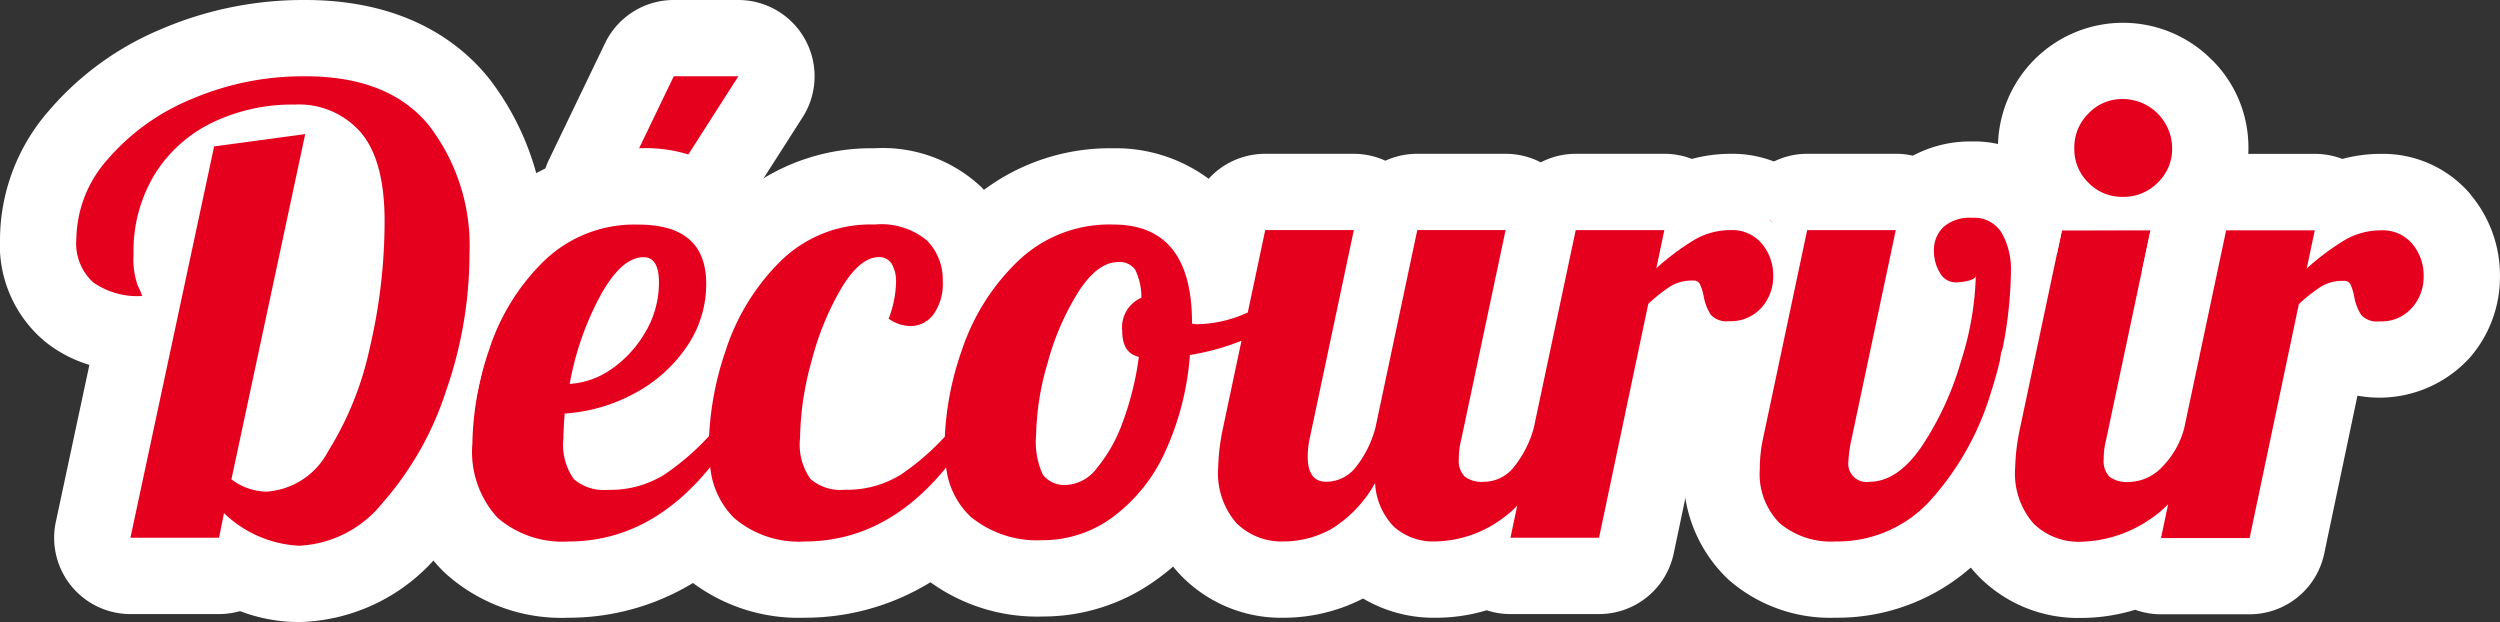
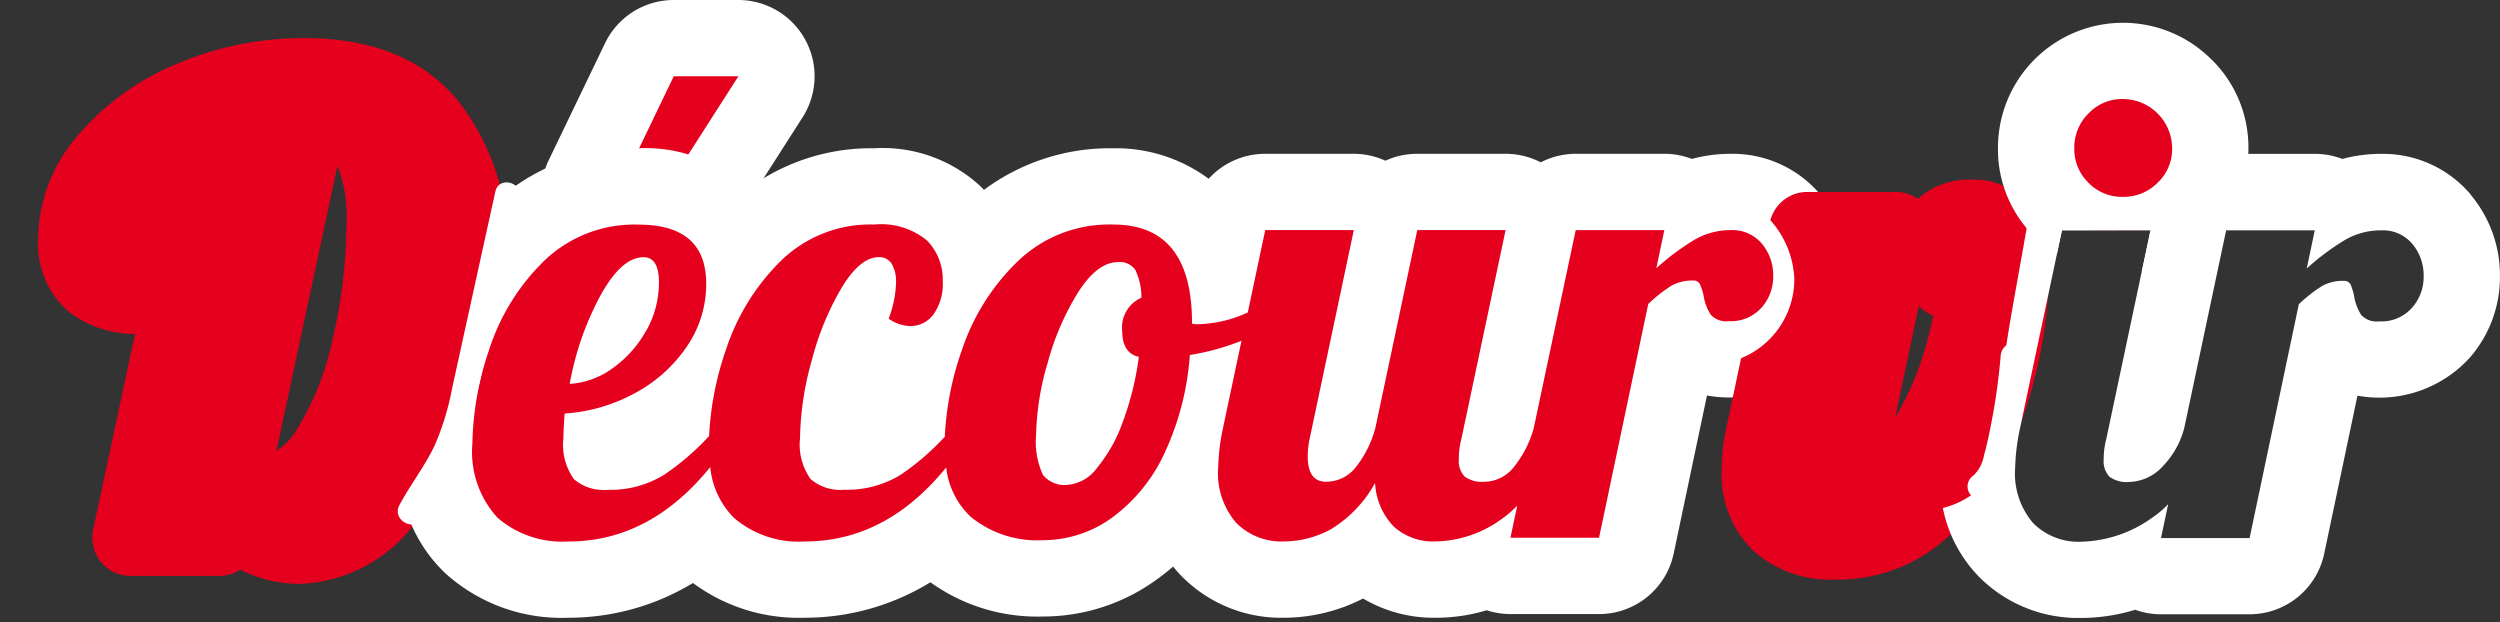
<svg xmlns="http://www.w3.org/2000/svg" id="Group_6" data-name="Group 6" width="139.358" height="34.676" viewBox="0 0 139.358 34.676">
  <rect x="0" y="0" width="139.358" height="34.676" fill="#333333" stroke="none" />
  <defs>
    <clipPath id="clip-path">
      <rect id="Rectangle_4" data-name="Rectangle 4" width="139.358" height="34.676" fill="none" />
    </clipPath>
  </defs>
  <g id="Group_5" data-name="Group 5" clip-path="url(#clip-path)">
    <path id="Path_25" data-name="Path 25" d="M22.043,37.924a7.4,7.4,0,0,1-3.285-.8,2.122,2.122,0,0,1-1.174.353H12.645a2.126,2.126,0,0,1-2.079-2.571L12.9,23.99a6.11,6.11,0,0,1-3.659-1.213,4.952,4.952,0,0,1-1.741-4.1,8.9,8.9,0,0,1,2.244-5.788,14.537,14.537,0,0,1,5.469-3.949A17.953,17.953,0,0,1,22.386,7.5c3.795,0,6.684,1.2,8.587,3.574a13.1,13.1,0,0,1,2.7,8.431,25.493,25.493,0,0,1-1.439,8.4,19.83,19.83,0,0,1-3.955,6.926,8.383,8.383,0,0,1-6.234,3.092M20.785,30.5A3.41,3.41,0,0,0,21.9,29.345a15.886,15.886,0,0,0,2.021-5.079,28.767,28.767,0,0,0,.767-6.579,7.173,7.173,0,0,0-.506-3.054Z" transform="translate(-5.374 -5.374)" fill="#e5001d" />
-     <path id="Path_26" data-name="Path 26" d="M17.012,4.252q4.7,0,6.929,2.778a10.989,10.989,0,0,1,2.23,7.1,23.265,23.265,0,0,1-1.32,7.7,17.65,17.65,0,0,1-3.516,6.191,6.334,6.334,0,0,1-4.665,2.4,6.5,6.5,0,0,1-4.185-1.818l-.274,1.372H7.271L11.936,8.162l5.077-.686L12.9,26.719a3.332,3.332,0,0,0,1.955.686A4.193,4.193,0,0,0,18.3,25.141a17.882,17.882,0,0,0,2.315-5.763,30.748,30.748,0,0,0,.823-7.066q0-3.361-1.32-4.922A4.569,4.569,0,0,0,16.429,5.83a10.247,10.247,0,0,0-4.613,1.012,7.719,7.719,0,0,0-3.207,2.9,8.243,8.243,0,0,0-1.166,4.425,4.494,4.494,0,0,0,.24,1.766,3.007,3.007,0,0,1,.24.566A4.276,4.276,0,0,1,5.2,15.743a2.933,2.933,0,0,1-.943-2.435A6.8,6.8,0,0,1,6,8.883a12.38,12.38,0,0,1,4.682-3.361,15.764,15.764,0,0,1,6.328-1.269m0-4.252A20.066,20.066,0,0,0,9,1.618,16.639,16.639,0,0,0,2.74,6.155,10.968,10.968,0,0,0,0,13.308a7,7,0,0,0,2.541,5.757A7.294,7.294,0,0,0,4.983,20.34L3.113,29.088A4.252,4.252,0,0,0,7.271,34.23H12.21a4.25,4.25,0,0,0,1.171-.164,9.27,9.27,0,0,0,3.288.61,10.441,10.441,0,0,0,7.8-3.784,21.93,21.93,0,0,0,4.393-7.661,27.613,27.613,0,0,0,1.557-9.1A15.167,15.167,0,0,0,27.257,4.37C25.657,2.376,22.581,0,17.012,0" fill="#fff" />
    <path id="Path_27" data-name="Path 27" d="M116.105,18.235a2.126,2.126,0,0,1-1.915-3.049L117.311,8.7a2.125,2.125,0,0,1,1.915-1.2h3.6a2.126,2.126,0,0,1,1.791,3.272l-4.15,6.483a2.127,2.127,0,0,1-1.791.98Z" transform="translate(-81.669 -5.374)" fill="#e5001d" />
    <path id="Path_28" data-name="Path 28" d="M117.454,4.252h0m0,0-4.15,6.483h-2.573l3.121-6.483h3.6m0-4.252h-3.6a4.252,4.252,0,0,0-3.831,2.408L106.9,8.89a4.252,4.252,0,0,0,3.831,6.1H113.3a4.252,4.252,0,0,0,3.581-1.959l4.1-6.411A4.252,4.252,0,0,0,117.458,0Zm0,8.5h0Z" transform="translate(-76.294)" fill="#fff" />
    <path id="Path_29" data-name="Path 29" d="M161.368,38.481a4.246,4.246,0,0,0-3.358-1.511,6.11,6.11,0,0,0-2.372.47,2.127,2.127,0,0,0-1.333-.47h-4.939a2.127,2.127,0,0,0-1.955,1.29,2.126,2.126,0,0,0-1.955-1.29h-4.939a2.126,2.126,0,0,0-1.767.943q-.054-.08-.115-.155a2.125,2.125,0,0,0-1.652-.788h-4.939a2.126,2.126,0,0,0-2.08,1.685l-.426,2.012a5.993,5.993,0,0,0-5.966-4.006,9.44,9.44,0,0,0-6.836,2.68q-.423.412-.807.853a5.082,5.082,0,0,0-1.215-2,5.994,5.994,0,0,0-4.451-1.529,9.219,9.219,0,0,0-6.769,2.7q-.389.388-.744.8c-.7-2.224-2.692-3.5-5.624-3.5a9.32,9.32,0,0,0-6.814,2.692A14.168,14.168,0,0,0,88.546,41.5c-.727,3.572-1.143,7.216-2.449,10.647-.07.185-.149.362-.232.534a6.672,6.672,0,0,0,1.951,4,7.6,7.6,0,0,0,5.4,1.9,11.259,11.259,0,0,0,7.176-2.547,5.787,5.787,0,0,0,.594.65,7.6,7.6,0,0,0,5.4,1.9A11.262,11.262,0,0,0,113.6,56a5.781,5.781,0,0,0,.644.668,7.916,7.916,0,0,0,5.422,1.837,8.662,8.662,0,0,0,5.109-1.663,10.691,10.691,0,0,0,2.7-2.826,5.571,5.571,0,0,0,1.466,2.892,5.7,5.7,0,0,0,4.174,1.665,7.638,7.638,0,0,0,3.624-.935,6.5,6.5,0,0,0,.912-.592c.043.043.086.085.13.127a5.355,5.355,0,0,0,3.807,1.4,7.84,7.84,0,0,0,2.94-.583,2.127,2.127,0,0,0,1.21.378h4.94a2.126,2.126,0,0,0,2.08-1.688l2.442-11.6a3.169,3.169,0,0,0,2.715,1.214,4.355,4.355,0,0,0,3.427-1.491,4.74,4.74,0,0,0,1.169-3.139,4.882,4.882,0,0,0-1.134-3.187M98.976,49.65a10.5,10.5,0,0,1-1.549,1.281,3.6,3.6,0,0,1-2.015.514,2.583,2.583,0,0,1-.293-.015c-.012-.073-.024-.166-.034-.282a11.6,11.6,0,0,0,2.809-1.072A11.036,11.036,0,0,0,99,49.394q-.014.128-.025.256m13.133.036A10.383,10.383,0,0,1,110.6,50.93a3.6,3.6,0,0,1-2.015.514,2.584,2.584,0,0,1-.293-.015,4.539,4.539,0,0,1-.05-.74,14.652,14.652,0,0,1,.577-3.765q.236-.869.525-1.627a2.127,2.127,0,0,0,.532.507,4.256,4.256,0,0,0,2.38.769,3.97,3.97,0,0,0,.429-.024,18.548,18.548,0,0,0-.573,3.136m10.023-.659a7.851,7.851,0,0,1-.722,1.483,13.1,13.1,0,0,1,.571-3.46q.116-.41.247-.8a3.257,3.257,0,0,0,.467.825,13.332,13.332,0,0,1-.564,1.949" transform="translate(-61.524 -26.268)" fill="#e5001d" />
    <path id="Path_30" data-name="Path 30" d="M116.311,54.656a5.443,5.443,0,0,0,.7-2.675q0-1.406-.857-1.406-1.235,0-2.418,2.161a16.458,16.458,0,0,0-1.7,4.9,4.524,4.524,0,0,0,2.419-.892,6.285,6.285,0,0,0,1.852-2.092" transform="translate(-80.279 -36.237)" fill="#fff" />
    <path id="Path_31" data-name="Path 31" d="M209.621,53.53a3.538,3.538,0,0,0-.343-1.561,1.052,1.052,0,0,0-.96-.429q-1.132,0-2.2,1.646a14.556,14.556,0,0,0-1.715,3.945,15.083,15.083,0,0,0-.652,4.047,4.394,4.394,0,0,0,.377,2.213,1.528,1.528,0,0,0,1.372.566,2.269,2.269,0,0,0,1.646-.943,8.447,8.447,0,0,0,1.441-2.573,16.6,16.6,0,0,0,.892-3.619q-.926-.205-.926-1.441a1.8,1.8,0,0,1,1.063-1.852" transform="translate(-145.996 -36.93)" fill="#fff" />
    <path id="Path_32" data-name="Path 32" d="M158.746,31.741a6.4,6.4,0,0,0-4.988-2.272,8.293,8.293,0,0,0-2.174.285,4.248,4.248,0,0,0-1.53-.285h-4.939a4.238,4.238,0,0,0-1.955.476,4.251,4.251,0,0,0-1.955-.476h-4.939a4.24,4.24,0,0,0-1.767.384,4.251,4.251,0,0,0-1.766-.384h-4.939a4.249,4.249,0,0,0-3.146,1.391,8.7,8.7,0,0,0-5.326-1.7,11.78,11.78,0,0,0-7.2,2.318c-.047-.051-.095-.1-.143-.151a8.015,8.015,0,0,0-5.969-2.167,11.563,11.563,0,0,0-7.071,2.276,8.2,8.2,0,0,0-6.066-2.276,11.629,11.629,0,0,0-7.442,2.53c-.027.117-.054.235-.092.35-1.588,4.814-1.687,9.978-3.5,14.731a5.7,5.7,0,0,1-1.915,2.614,8.237,8.237,0,0,0,2.18,3.472,9.647,9.647,0,0,0,6.854,2.472,13.362,13.362,0,0,0,6.943-1.936,9.893,9.893,0,0,0,6.227,1.936,13.364,13.364,0,0,0,7.01-1.977,10.183,10.183,0,0,0,6.264,1.909,10.748,10.748,0,0,0,6.341-2.057q.478-.34.923-.727a7.3,7.3,0,0,0,.492.553,7.78,7.78,0,0,0,5.69,2.3,9.7,9.7,0,0,0,4.406-1.072,7.749,7.749,0,0,0,4.066,1.072,9.8,9.8,0,0,0,2.825-.417,4.245,4.245,0,0,0,1.325.212h4.939a4.252,4.252,0,0,0,4.161-3.376l1.855-8.808a6.8,6.8,0,0,0,6.258-2.117,6.839,6.839,0,0,0,1.686-4.529,6.982,6.982,0,0,0-1.631-4.553m-3.273,6.3a2.274,2.274,0,0,1-1.818.755,1.176,1.176,0,0,1-1.012-.36,2.735,2.735,0,0,1-.395-1.046,3.155,3.155,0,0,0-.206-.652.383.383,0,0,0-.377-.206,2.375,2.375,0,0,0-1.218.291,8.4,8.4,0,0,0-1.286,1.012l-2.744,13.035h-4.939l.38-1.794a5.272,5.272,0,0,1-.774.679,6.472,6.472,0,0,1-3.756,1.32,3.287,3.287,0,0,1-2.349-.823,3.762,3.762,0,0,1-1.046-2.435,6.931,6.931,0,0,1-2.453,2.573,5.511,5.511,0,0,1-2.624.686,3.56,3.56,0,0,1-2.658-1.029,4.235,4.235,0,0,1-1.012-3.087,11.9,11.9,0,0,1,.274-2.23l1.025-4.84a13.7,13.7,0,0,1-2.877.793,15.541,15.541,0,0,1-1.406,5.454,9.261,9.261,0,0,1-2.916,3.6,6.55,6.55,0,0,1-3.876,1.269,5.843,5.843,0,0,1-4.013-1.3,4.463,4.463,0,0,1-1.373-2.754q-3.354,4.124-7.888,4.126a5.536,5.536,0,0,1-3.945-1.32,4.635,4.635,0,0,1-1.319-2.828q-3.36,4.148-7.907,4.149a5.536,5.536,0,0,1-3.945-1.32,5.425,5.425,0,0,1-1.407-4.133,16.99,16.99,0,0,1,.926-5.214,12.108,12.108,0,0,1,3.018-4.922,7.235,7.235,0,0,1,5.317-2.075q3.773,0,3.773,3.293a6.148,6.148,0,0,1-1.1,3.533,8.106,8.106,0,0,1-2.916,2.59,9.414,9.414,0,0,1-3.876,1.115q-.069,1.029-.069,1.372a3.314,3.314,0,0,0,.583,2.281,2.539,2.539,0,0,0,1.886.6,5.7,5.7,0,0,0,3.173-.857A14.167,14.167,0,0,0,96.8,45.2a17.217,17.217,0,0,1,.933-4.792,12.354,12.354,0,0,1,3.018-4.922,7.135,7.135,0,0,1,5.265-2.075,4,4,0,0,1,2.933.892,3.1,3.1,0,0,1,.875,2.264,2.926,2.926,0,0,1-.515,1.852,1.593,1.593,0,0,1-1.3.652,2.167,2.167,0,0,1-1.2-.412,6.006,6.006,0,0,0,.412-2.024,1.91,1.91,0,0,0-.24-1.029.8.8,0,0,0-.72-.377q-1.029,0-2.058,1.681a15.661,15.661,0,0,0-1.681,4.082,16.673,16.673,0,0,0-.652,4.322,3.316,3.316,0,0,0,.583,2.281,2.54,2.54,0,0,0,1.887.6,5.7,5.7,0,0,0,3.173-.857,14.061,14.061,0,0,0,2.427-2.1,16.81,16.81,0,0,1,.952-4.829,12.242,12.242,0,0,1,3.087-4.922,7.35,7.35,0,0,1,5.351-2.075q4.39,0,4.39,5.488v.034a1.363,1.363,0,0,0,.377.034,7.047,7.047,0,0,0,2.607-.6c.043-.017.082-.037.124-.054l.973-4.593h4.939l-2.47,11.662a4.914,4.914,0,0,0-.1.96q0,1.407,1.029,1.406a2.094,2.094,0,0,0,1.646-.806,5.972,5.972,0,0,0,1.1-2.212l2.332-11.011H141.2l-2.47,11.662a4.244,4.244,0,0,0-.137,1.1,1.256,1.256,0,0,0,.326.978,1.608,1.608,0,0,0,1.08.291,2.127,2.127,0,0,0,1.663-.823,5.972,5.972,0,0,0,1.108-2.176l2.339-11.03h4.939l-.446,2.127a13.745,13.745,0,0,1,2.109-1.578,3.992,3.992,0,0,1,2.041-.549,2.146,2.146,0,0,1,1.732.755,2.734,2.734,0,0,1,.634,1.818,2.6,2.6,0,0,1-.652,1.749" transform="translate(-57.273 -20.895)" fill="#fff" />
    <path id="Path_33" data-name="Path 33" d="M355.969,37.186a3.892,3.892,0,0,0-3.46-1.856,4.269,4.269,0,0,0-3.031,1.072,2.126,2.126,0,0,0-1.222-.386h-4.939a2.124,2.124,0,0,0-2.052,1.576A5.208,5.208,0,0,1,342.6,40.86a4.76,4.76,0,0,1-2.967,4.423l-.866,4.088a10.232,10.232,0,0,0-.216,2.08,5.932,5.932,0,0,0,1.811,4.609,6.511,6.511,0,0,0,4.534,1.564,9.079,9.079,0,0,0,7.043-3.183,17.905,17.905,0,0,0,3.7-6.782A25.1,25.1,0,0,0,356.8,40.44a6.144,6.144,0,0,0-.827-3.254m-6.113,7.651a15.565,15.565,0,0,1-1.637,3.745l1.311-6.191a3.072,3.072,0,0,0,.812.527q-.179.894-.486,1.919" transform="translate(-242.579 -25.315)" fill="#e5001d" />
-     <path id="Path_34" data-name="Path 34" d="M352.408,30.7a6.024,6.024,0,0,0-5.273-2.873,6.768,6.768,0,0,0-3.3.793,4.253,4.253,0,0,0-.949-.107h-4.939a4.243,4.243,0,0,0-3.7,2.173,5.085,5.085,0,0,1,2.545,4.236,4.868,4.868,0,0,1-4.667,4.811l-.808,3.814s0,.01,0,.015a12.365,12.365,0,0,0-.261,2.513,8,8,0,0,0,2.51,6.185,8.6,8.6,0,0,0,5.961,2.114,11.267,11.267,0,0,0,8.632-3.9A20.006,20.006,0,0,0,352.3,42.9a27.209,27.209,0,0,0,1.245-7.834,8.231,8.231,0,0,0-1.14-4.363m-4.176,10.966a15.712,15.712,0,0,1-3.259,5.985,7,7,0,0,1-5.454,2.47,4.449,4.449,0,0,1-3.1-1.012,3.894,3.894,0,0,1-1.115-3.035,8.061,8.061,0,0,1,.171-1.647l2.47-11.662h4.939l-2.47,11.662a7.187,7.187,0,0,0-.171,1.235,1.016,1.016,0,0,0,1.166,1.132q1.577,0,2.933-1.99a17.065,17.065,0,0,0,2.178-4.733,16.873,16.873,0,0,0,.823-4.734c-.046.115-.194.2-.446.257a3,3,0,0,1-.652.086,1.009,1.009,0,0,1-.909-.549,2.3,2.3,0,0,1-.326-1.2,1.778,1.778,0,0,1,.531-1.338,2.211,2.211,0,0,1,1.6-.514,1.785,1.785,0,0,1,1.646.841,4.049,4.049,0,0,1,.515,2.144,22.868,22.868,0,0,1-1.063,6.6" transform="translate(-237.204 -19.941)" fill="#fff" />
-     <path id="Path_35" data-name="Path 35" d="M414.863,39.266a4.238,4.238,0,0,0-3.356-1.511,6.118,6.118,0,0,0-2.373.468,2.13,2.13,0,0,0-1.332-.468H402.86a2.121,2.121,0,0,0-2.078,1.684l-.034.153a2.122,2.122,0,0,0-.272-.788,1.885,1.885,0,0,0-.181-.264,2.221,2.221,0,0,0-.317-.315l0,0q-.17.174-.357.332c-.062.054-.128.1-.19.153s-.13.1-.2.145a5.076,5.076,0,0,1-.848.476c-.074.034-.15.065-.224.094s-.153.057-.23.082-.136.043-.207.062l-.057.017-.084.02c-.263-.037-.527-.071-.791-.1a15.74,15.74,0,0,0-1.941-.067c-.046-.018-.093-.032-.137-.051a1.264,1.264,0,0,1-.179-.079,4.266,4.266,0,0,1-.612-.337,4.864,4.864,0,0,1-1.111-1.018,2.171,2.171,0,0,0-.717.541c-.017.023-.037.045-.054.068l.017.028a4.377,4.377,0,0,1,.714,2.186c0,.108,0,.215,0,.323a15.878,15.878,0,0,1-.672,3.226c.06-.2,0,.286-.02.567-.034.663-.13,1.324-.23,1.982q-.128.872-.315,1.729l-.026.122a31.184,31.184,0,0,1-.907,3.268,5.269,5.269,0,0,1-1.545,2.342,5.511,5.511,0,0,0,5.715,5.026,8.4,8.4,0,0,0,3.172-.638,2.127,2.127,0,0,0,1.287.434h4.938a2.127,2.127,0,0,0,2.081-1.69l2.441-11.6a3.17,3.17,0,0,0,2.716,1.213,4.354,4.354,0,0,0,3.427-1.491A4.732,4.732,0,0,0,416,42.452a4.875,4.875,0,0,0-1.134-3.186" transform="translate(-278.765 -27.052)" fill="#e5001d" />
    <path id="Path_36" data-name="Path 36" d="M411.477,32.526a6.4,6.4,0,0,0-4.986-2.271,8.273,8.273,0,0,0-2.174.283,4.238,4.238,0,0,0-1.531-.283h-4.941a4.338,4.338,0,0,0-.907.1,3.932,3.932,0,0,0-.726.23,4.666,4.666,0,0,1-1.25,2.271c-.116.116-.235.227-.36.329-.062.054-.128.1-.19.153s-.13.1-.2.145a4.881,4.881,0,0,1-.848.476c-.074.034-.147.065-.224.094s-.153.057-.23.082-.136.045-.207.062l-.057.017c-.068.017-.136.034-.2.048a1.638,1.638,0,0,1-.162.034c-.048.009-.094.017-.139.023s-.113.017-.167.023a1.2,1.2,0,0,1-.139.011c-.051.006-.1.009-.15.011-.068,0-.136.006-.2.006-.108,0-.215,0-.32-.011-.065,0-.133-.009-.2-.017a4.787,4.787,0,0,1-.51-.085c-.065-.014-.13-.028-.2-.048s-.128-.034-.19-.054a.053.053,0,0,0-.023-.006c-.119-.04-.235-.085-.352-.13l-.179-.079a4.408,4.408,0,0,1-.655-.377,3.948,3.948,0,0,1-.329-.244l-.008-.085c-.006-.082-.014-.164-.026-.249a.682.682,0,0,0-.55-.5.554.554,0,0,0-.133-.017.741.741,0,0,0-.683.522c-.02.048-.04.094-.057.142-.011.031-.026.065-.037.1a8.1,8.1,0,0,0-.315,1.185c-.057.292-.108.59-.159.884l-.442,2.475c-.187,1.049-.374,2.1-.533,3.149a.8.8,0,0,0-.315.578,34.284,34.284,0,0,1-.53,3.8c-.116.59-.238,1.182-.4,1.76a2.094,2.094,0,0,1-.575,1.114.735.735,0,0,0-.252.969.569.569,0,0,0,.113.136,4.765,4.765,0,0,1-1.579.712,7.6,7.6,0,0,0,2.01,3.83,7.78,7.78,0,0,0,5.689,2.3,10.349,10.349,0,0,0,3.022-.456,4.224,4.224,0,0,0,1.437.252h4.938a4.254,4.254,0,0,0,4.161-3.376l1.854-8.81a6.813,6.813,0,0,0,6.259-2.115,6.841,6.841,0,0,0,1.684-4.53,6.984,6.984,0,0,0-1.63-4.553m-17.851,1.982-.006.031-2.463,11.628a4.3,4.3,0,0,0-.139,1.1,1.269,1.269,0,0,0,.326.978,1.624,1.624,0,0,0,1.083.289,2.61,2.61,0,0,0,1.851-.839,4.808,4.808,0,0,0,1.23-2.163l2.336-11.024h4.941l-.448,2.126a13.835,13.835,0,0,1,2.112-1.579,3.977,3.977,0,0,1,2.041-.547,2.142,2.142,0,0,1,1.732.754,2.729,2.729,0,0,1,.632,1.817,2.582,2.582,0,0,1-.652,1.749,2.267,2.267,0,0,1-1.817.754,1.178,1.178,0,0,1-1.012-.36,2.725,2.725,0,0,1-.394-1.046,3.2,3.2,0,0,0-.2-.652.389.389,0,0,0-.38-.2,2.356,2.356,0,0,0-1.216.292,8.347,8.347,0,0,0-1.287,1.009l-2.744,13.037H394.21l.4-1.891a5.351,5.351,0,0,1-.916.774,7.091,7.091,0,0,1-3.943,1.321,3.564,3.564,0,0,1-2.659-1.029,4.236,4.236,0,0,1-1.012-3.087,11.778,11.778,0,0,1,.275-2.228l2.044-9.652.289-1.358ZM386.5,43.241s.009-.006.011-.011l-.026.122c.006-.037.009-.074.014-.111" transform="translate(-273.749 -21.678)" fill="#fff" />
    <path id="Path_37" data-name="Path 37" d="M410.088,16.845q0,.208-.017.408a4.7,4.7,0,0,1-1.429,3.033c-.017.014-.031.031-.048.045a4.782,4.782,0,0,1-1.84,1.108l.006-.031h-3.178a4.73,4.73,0,0,1-1.545-.91.272.272,0,0,1-.042-.04c-.068-.06-.136-.122-.2-.19-.045-.045-.091-.091-.133-.139a4.868,4.868,0,0,1-.576-.754,4.911,4.911,0,0,1,.695-5.956,4.707,4.707,0,0,1,3.441-1.446,4.883,4.883,0,0,1,4.87,4.87" transform="translate(-286.883 -8.58)" fill="#e5001d" />
    <path id="Path_38" data-name="Path 38" d="M404.788,6.527a6.969,6.969,0,0,0-11.906,4.944,6.823,6.823,0,0,0,1.6,4.459c.136.162.281.32.434.471a6.524,6.524,0,0,0,.6.53,5.972,5.972,0,0,0,.646.462l.289-1.358h4.938l-.006.031-.485,2.29a6.908,6.908,0,0,0,5.936-6.574c.006-.1.009-.207.009-.312a6.856,6.856,0,0,0-2.052-4.944m-6.866,6.866a2.614,2.614,0,0,1-.788-1.922,2.659,2.659,0,0,1,.788-1.936,2.58,2.58,0,0,1,1.922-.808,2.758,2.758,0,0,1,2.744,2.744,2.589,2.589,0,0,1-.808,1.922,2.66,2.66,0,0,1-1.936.788,2.6,2.6,0,0,1-1.922-.788" transform="translate(-281.509 -3.206)" fill="#fff" />
    <path id="Path_39" data-name="Path 39" d="M83.655,36.385l-1.627,7.4c-.262,1.192-.521,2.385-.786,3.577a14.619,14.619,0,0,1-.98,3.2c-.558,1.156-1.352,2.176-1.957,3.305-.43.8.793,1.521,1.224.715.535-1,1.218-1.914,1.756-2.913a13.437,13.437,0,0,0,1.18-3.3c.577-2.43,1.079-4.879,1.615-7.319l.943-4.29c.2-.889-1.17-1.269-1.367-.377" transform="translate(-56.043 -25.706)" fill="#fff" />
  </g>
</svg>